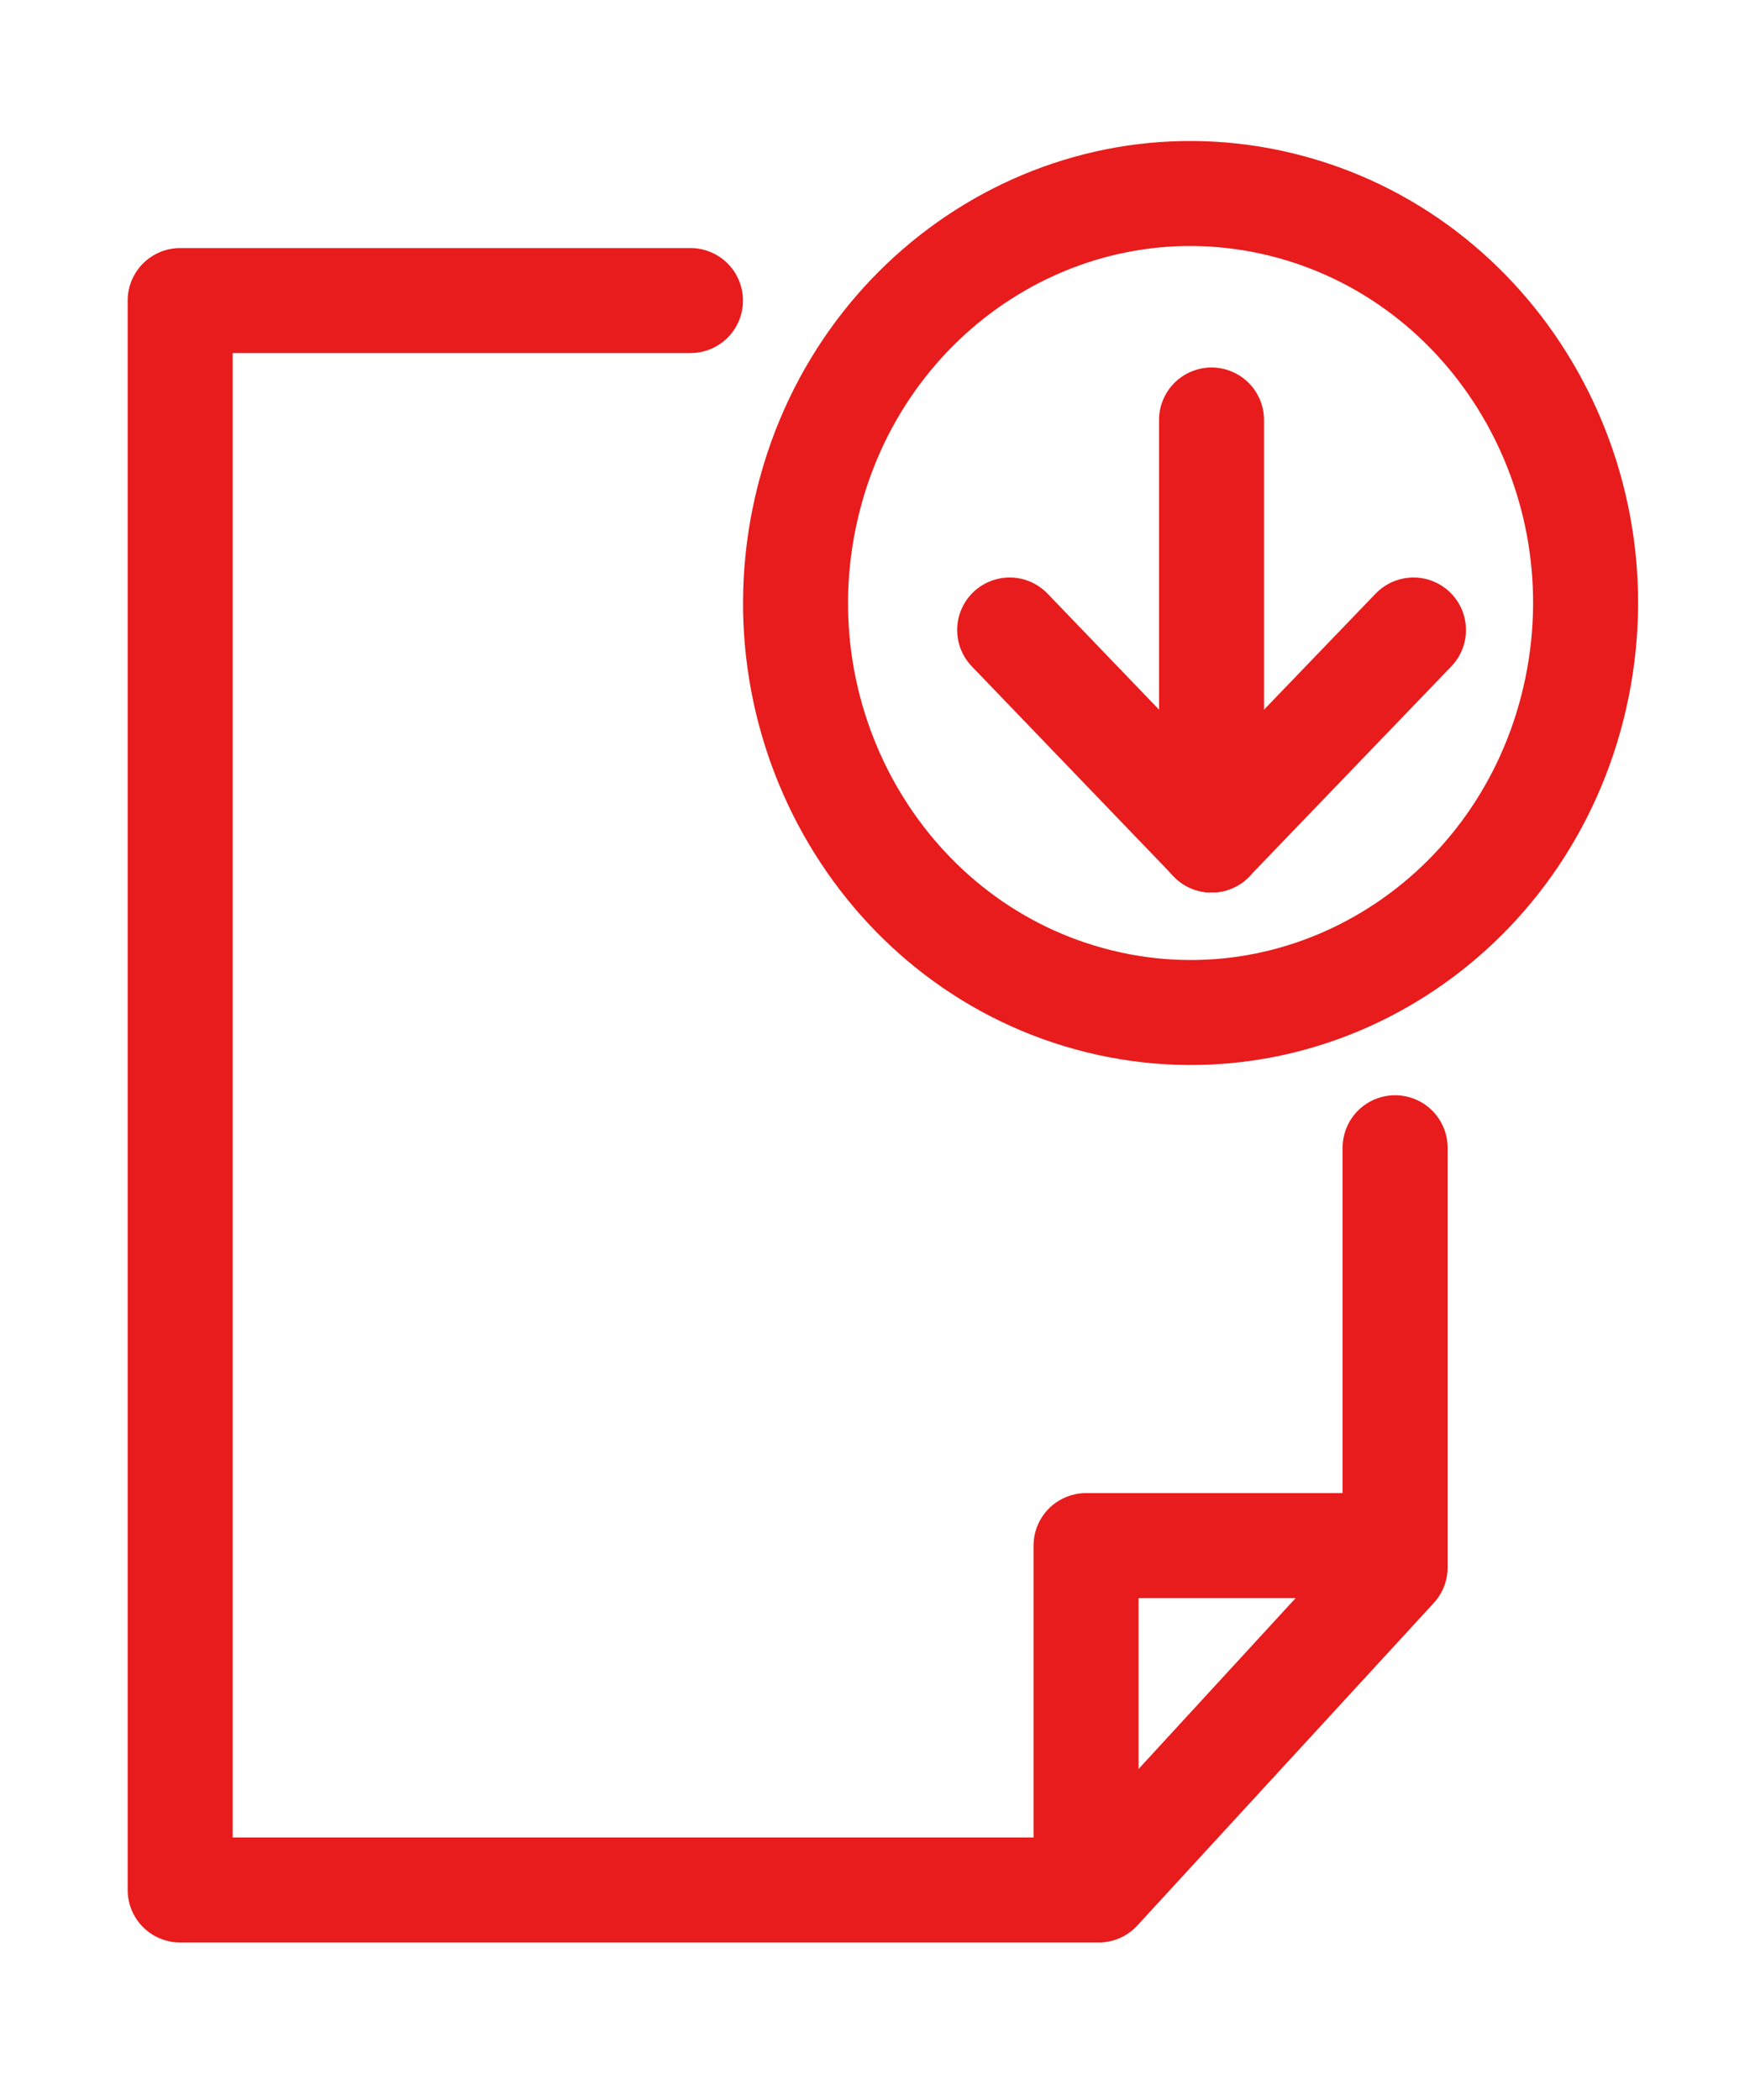
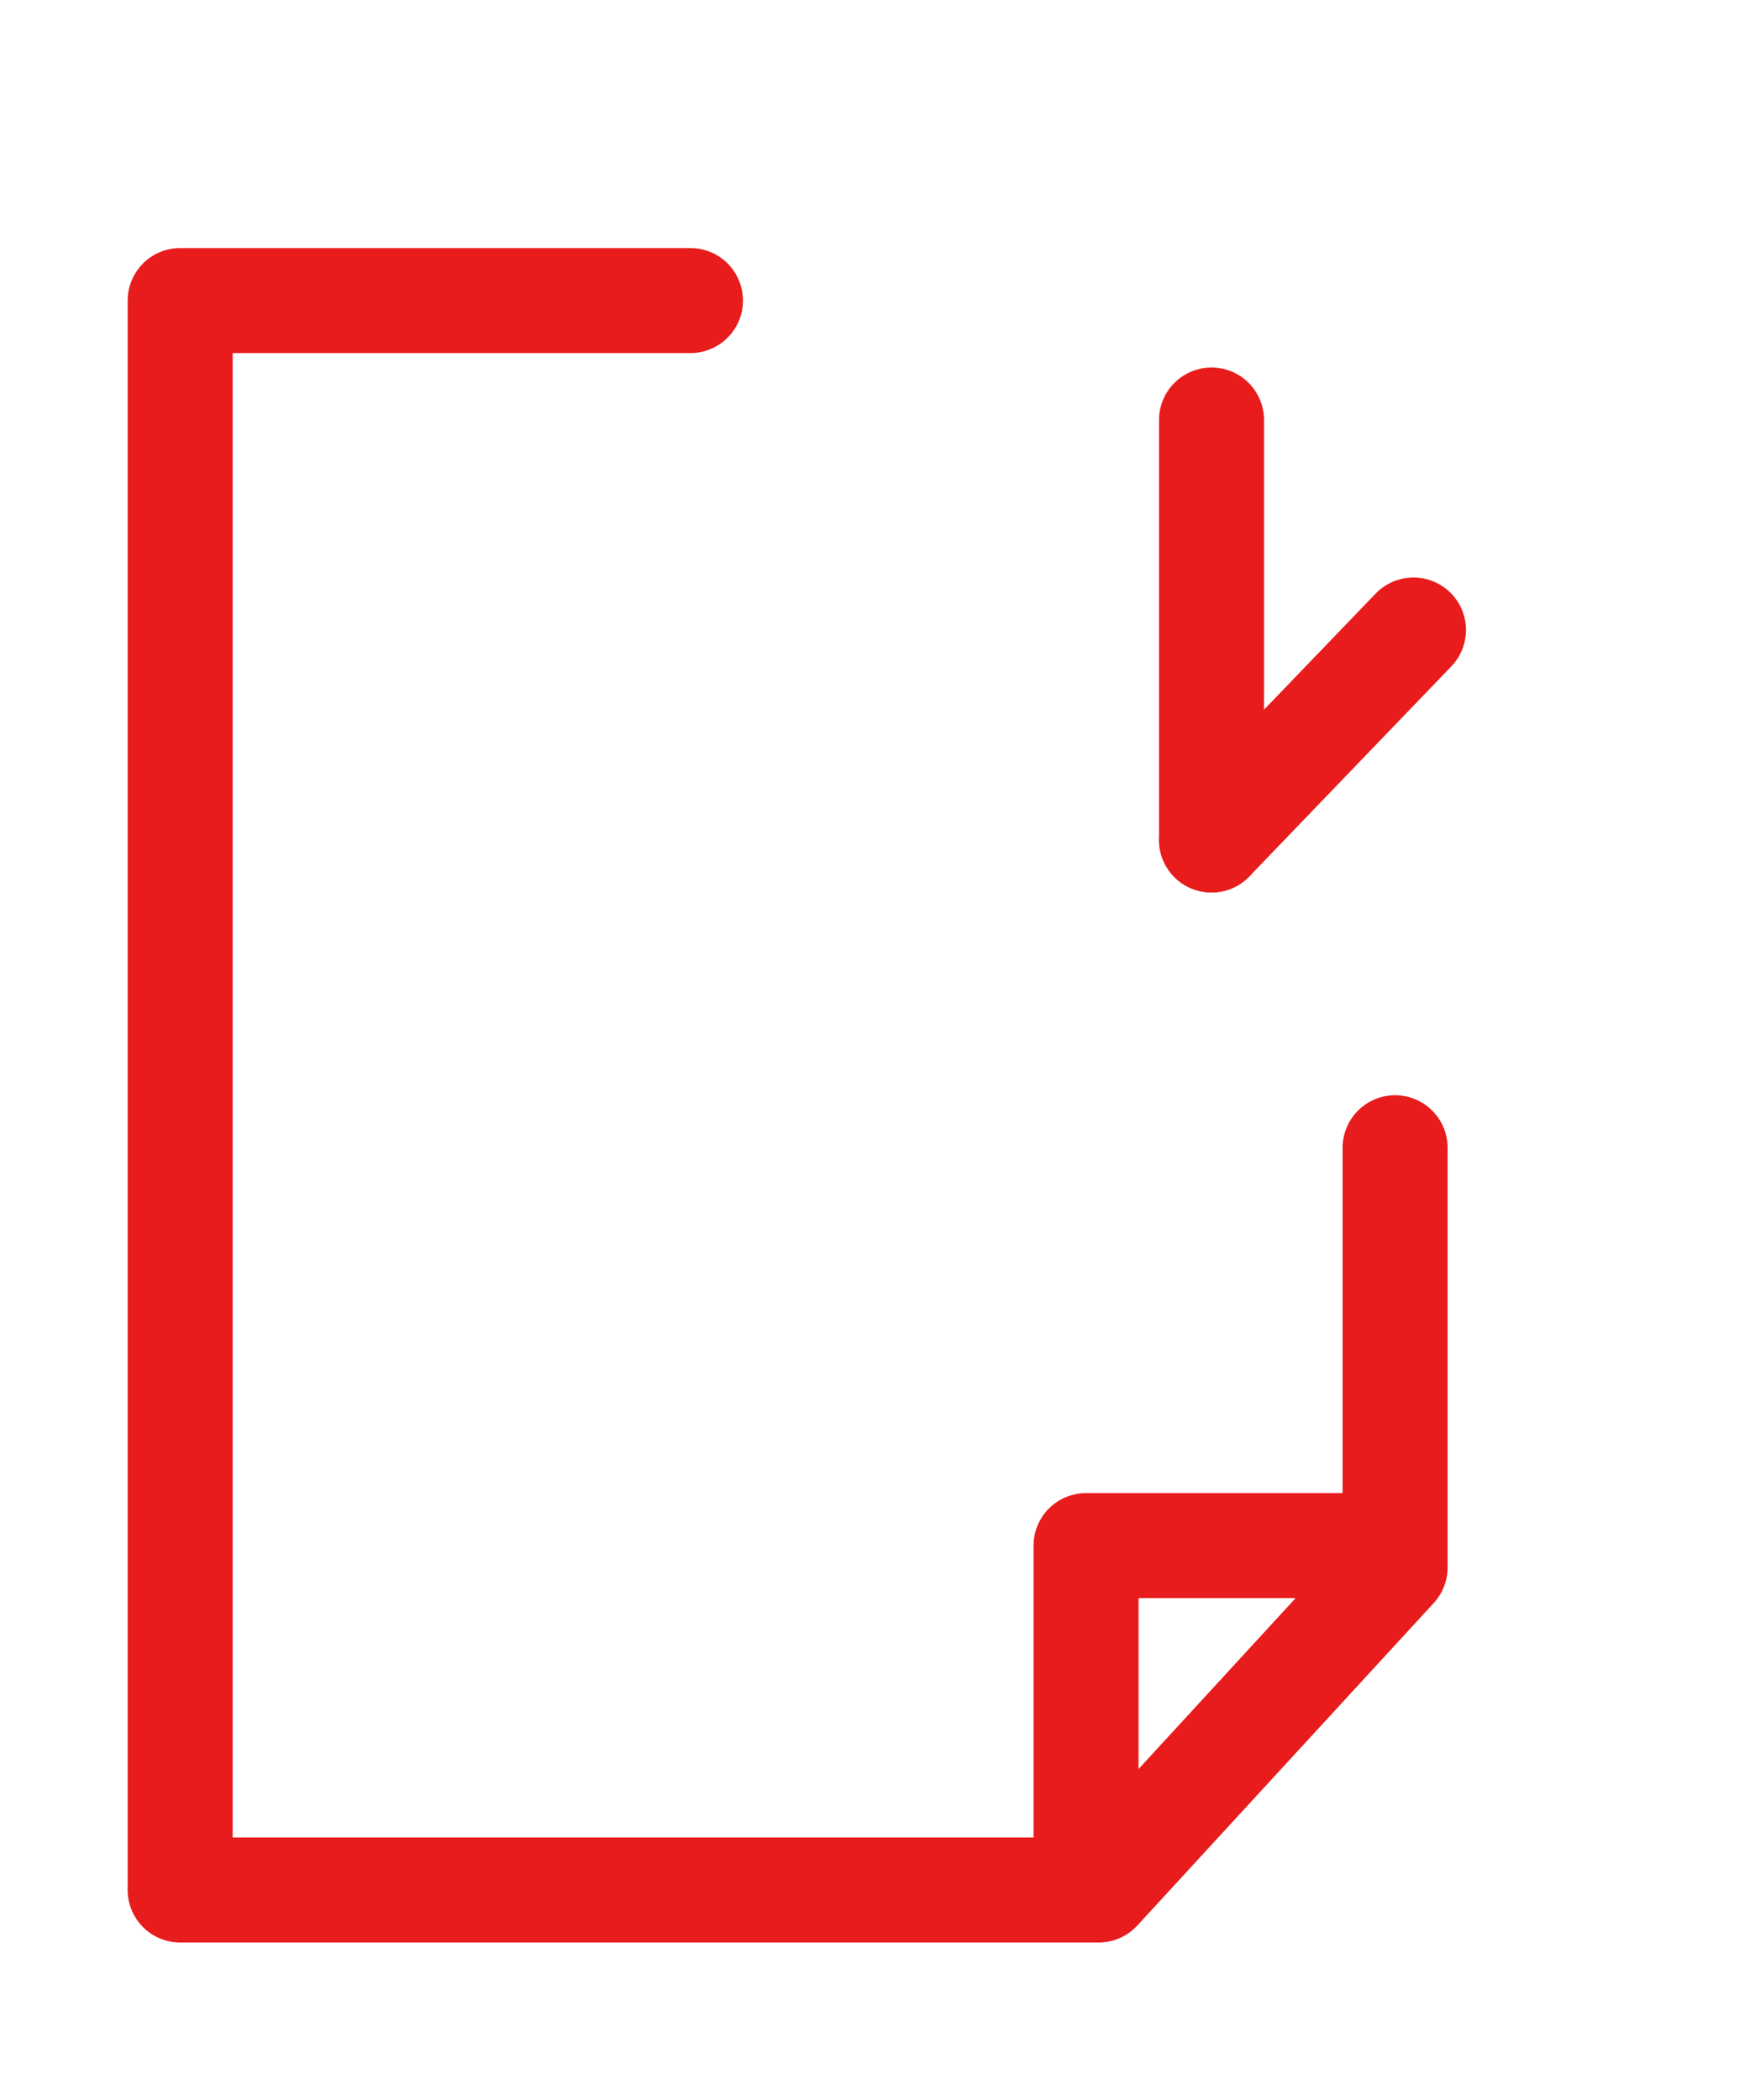
<svg xmlns="http://www.w3.org/2000/svg" width="20" height="24" viewBox="0 0 20 24" fill="none">
  <g id="Download file">
    <g id="Group">
      <g id="Group_2">
        <path id="Vector" d="M15.944 13.117V17.914L12.556 21.6H2.059V3.435H7.891" stroke="#E81C1C" stroke-width="1.2" stroke-linecap="round" stroke-linejoin="round" />
        <path id="Vector_2" d="M15.944 17.664H12.412V21.6" stroke="#E81C1C" stroke-width="1.2" stroke-linecap="round" stroke-linejoin="round" />
      </g>
-       <path id="Vector_3" d="M17.998 7.973C18.574 5.459 17.075 2.937 14.649 2.339C12.224 1.742 9.791 3.296 9.215 5.81C8.639 8.324 10.138 10.847 12.563 11.444C14.989 12.041 17.422 10.487 17.998 7.973Z" stroke="#E81C1C" stroke-width="1.2" stroke-linecap="round" stroke-linejoin="round" />
    </g>
    <path id="Vector_4" d="M13.846 4.8V9.6" stroke="#E81C1C" stroke-width="1.2" stroke-linecap="round" stroke-linejoin="round" />
-     <path id="Vector_5" d="M13.846 9.6L11.539 7.2" stroke="#E81C1C" stroke-width="1.2" stroke-linecap="round" stroke-linejoin="round" />
    <path id="Vector_6" d="M13.846 9.6L16.154 7.2" stroke="#E81C1C" stroke-width="1.2" stroke-linecap="round" stroke-linejoin="round" />
  </g>
</svg>